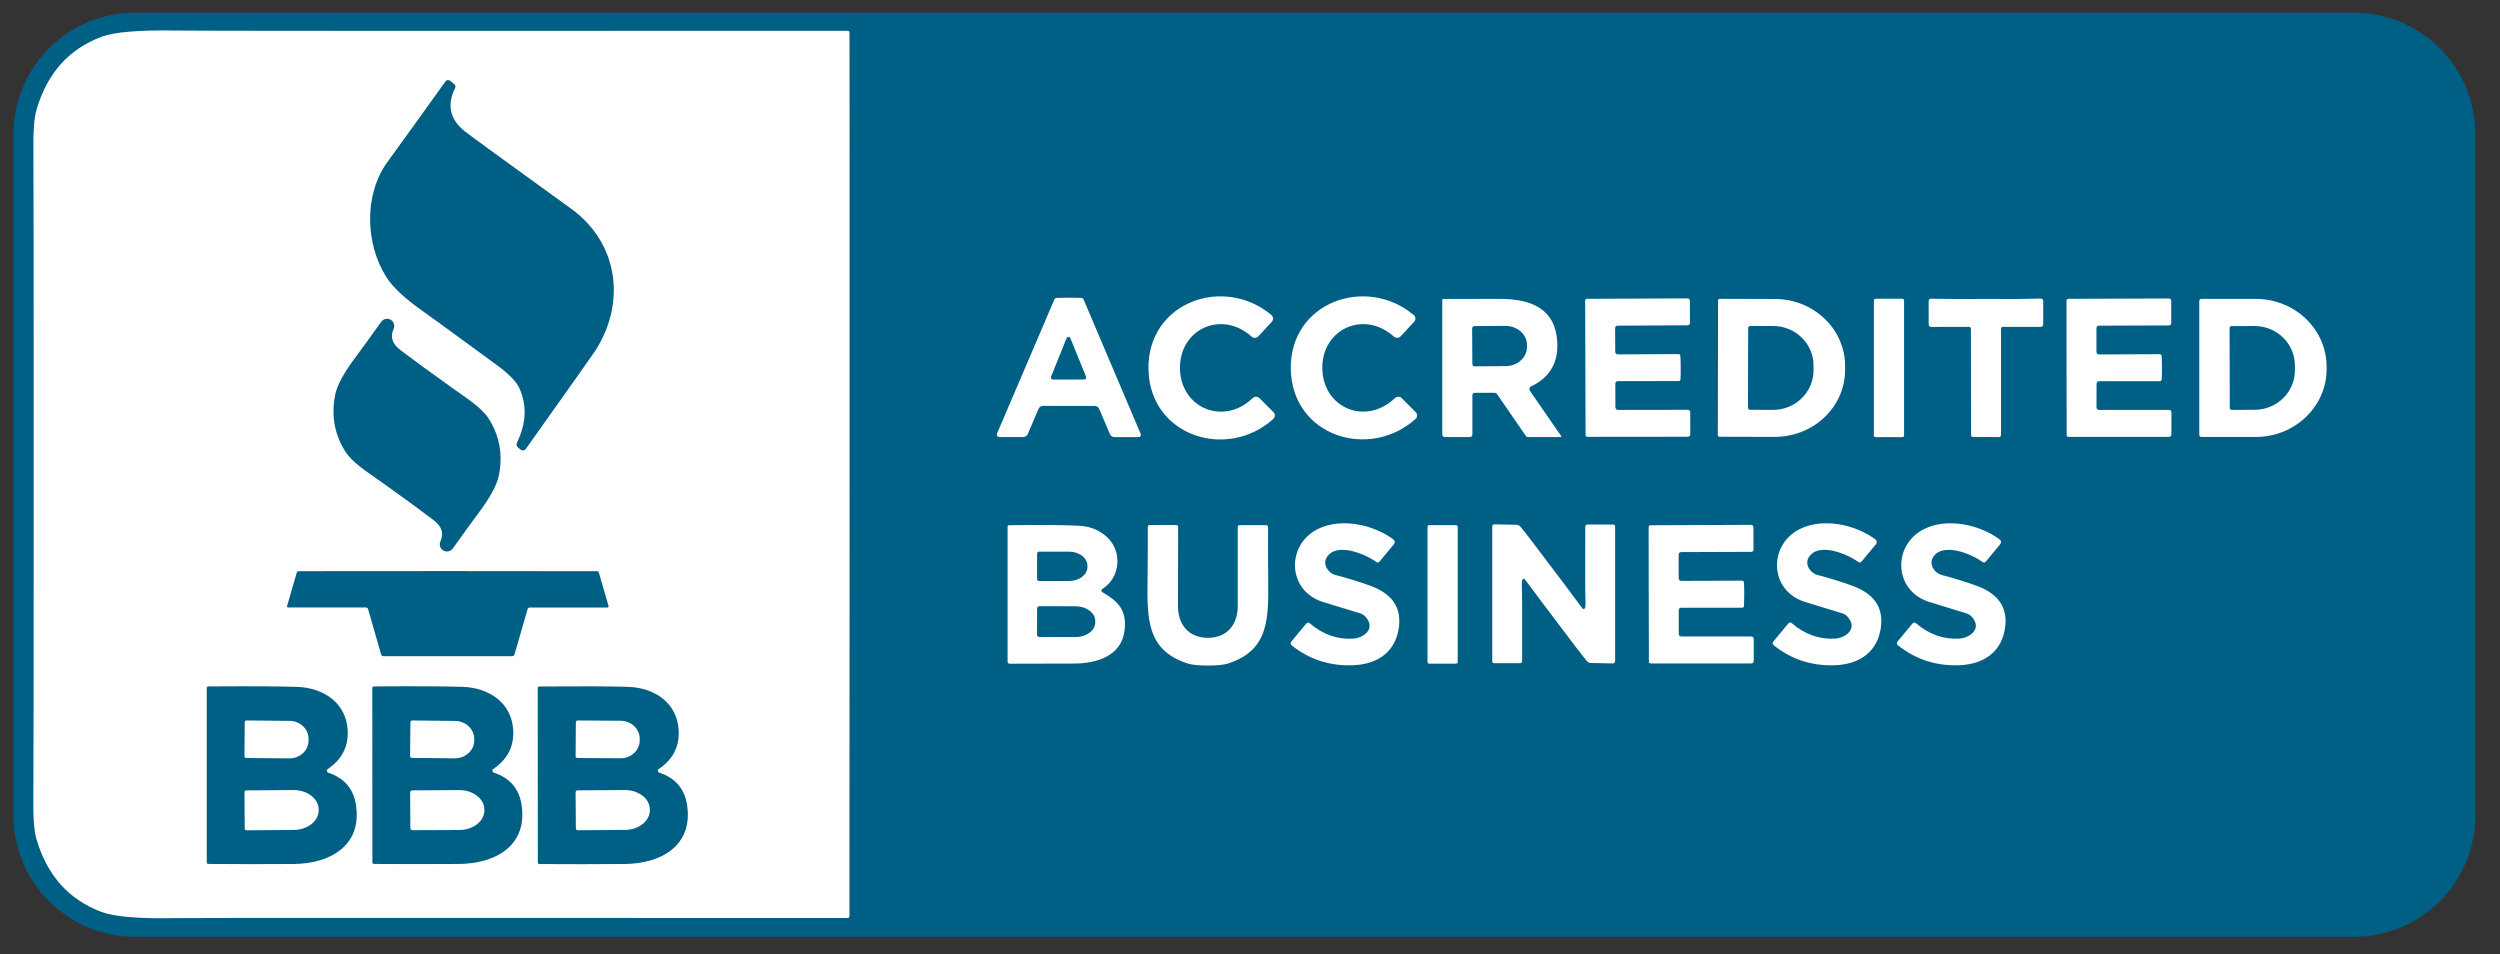
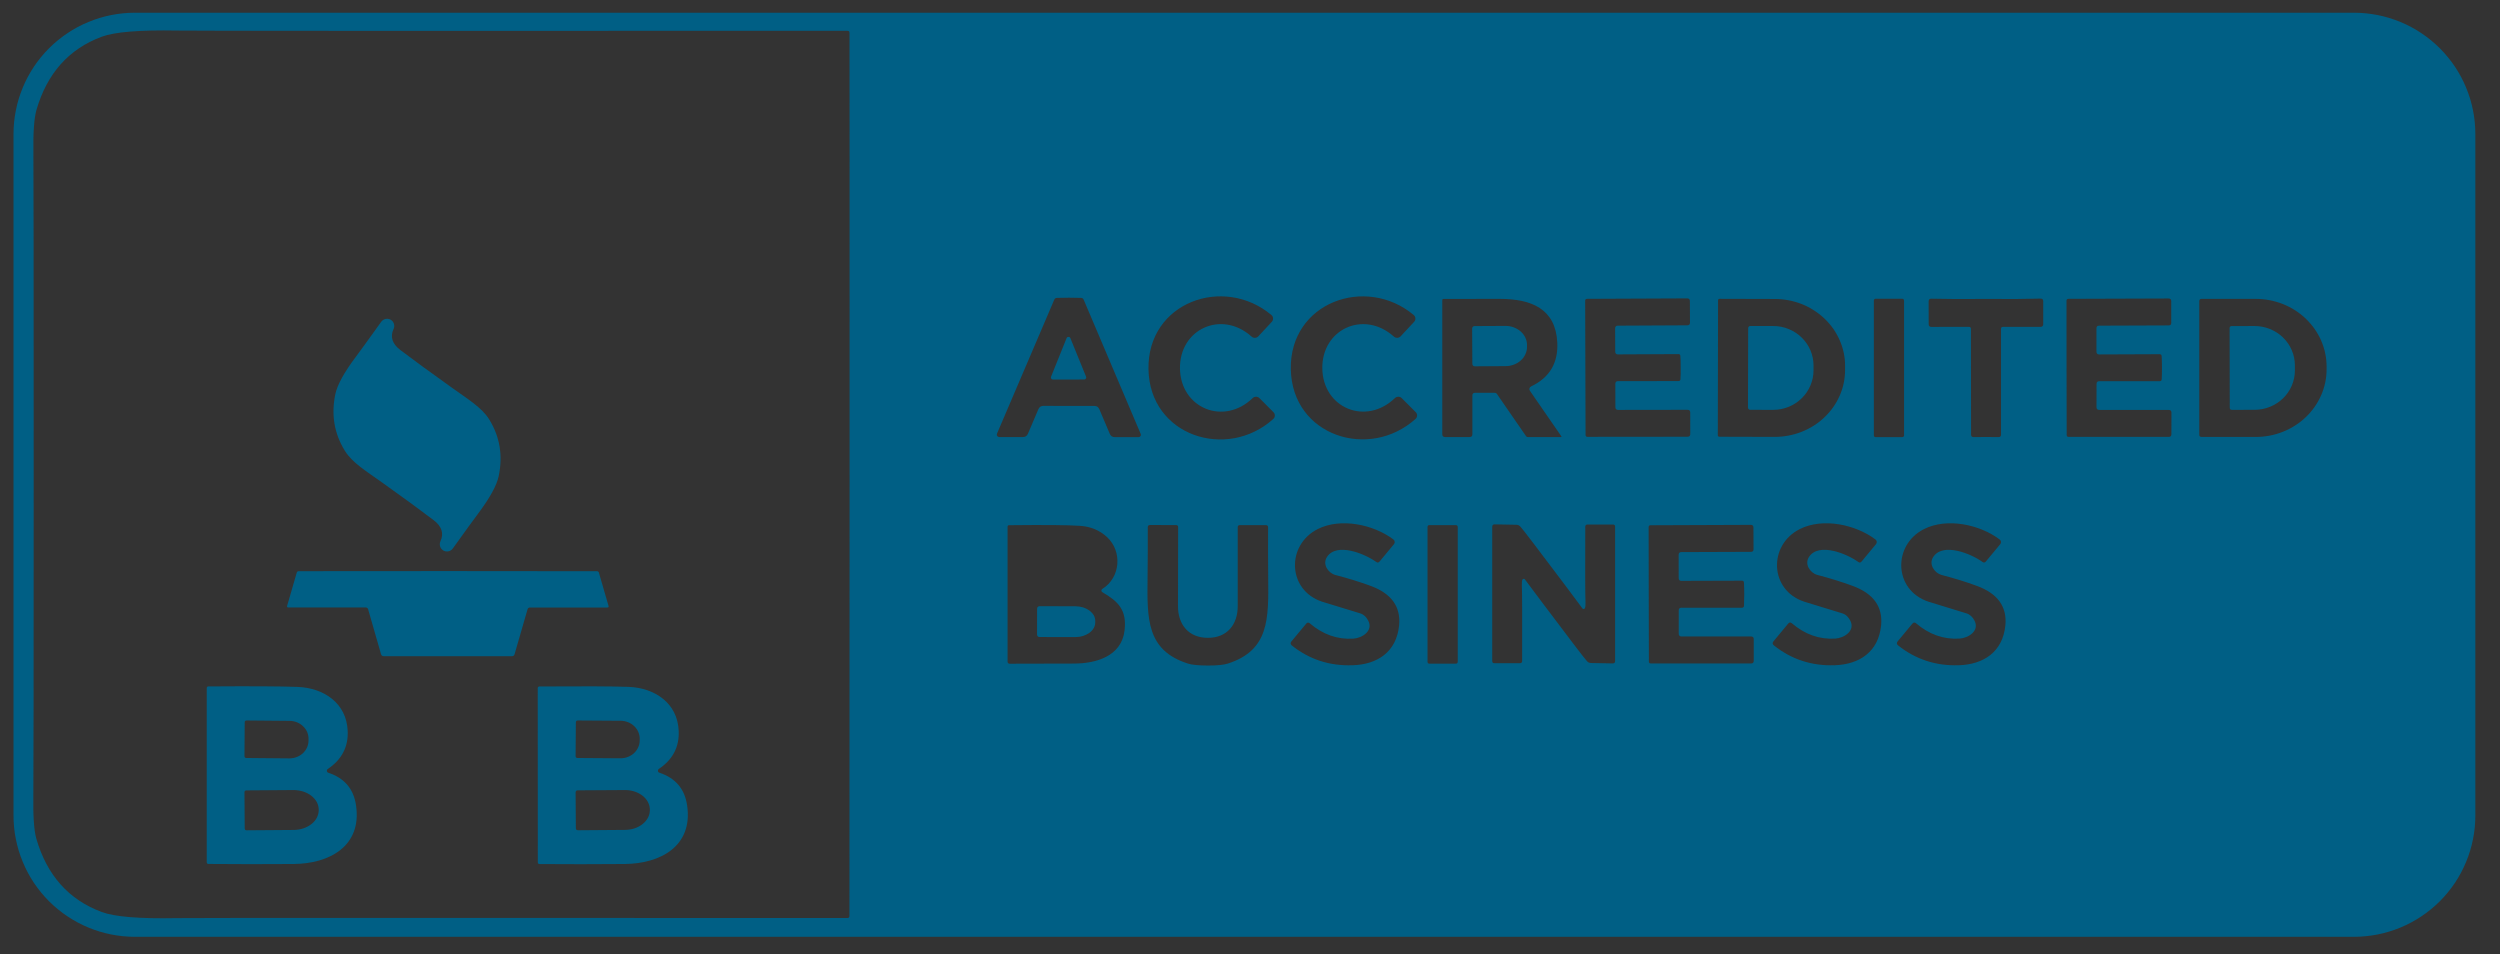
<svg xmlns="http://www.w3.org/2000/svg" width="262" zoomAndPan="magnify" viewBox="0 0 196.5 75" height="100" preserveAspectRatio="xMidYMid meet">
  <rect x="0" y="0" width="196.5" height="75" fill="#333333" stroke="none" />
  <defs>
    <clipPath id="f3aac9a7d0">
      <path d="M 1.945 1.59 L 194 1.59 L 194 72.961 L 1.945 72.961 Z M 1.945 1.59 " />
    </clipPath>
    <clipPath id="e41c13c0bc">
      <path d="M 10.176 1.59 L 185.527 1.59 C 190.074 1.59 193.758 5.277 193.758 9.82 L 193.758 64.73 C 193.758 69.277 190.074 72.961 185.527 72.961 L 10.176 72.961 C 5.629 72.961 1.945 69.277 1.945 64.73 L 1.945 9.82 C 1.945 5.277 5.629 1.59 10.176 1.59 Z M 10.176 1.59 " />
    </clipPath>
    <clipPath id="ac09f17b5f">
-       <path d="M 0.945 0.59 L 192.906 0.59 L 192.906 71.961 L 0.945 71.961 Z M 0.945 0.59 " />
-     </clipPath>
+       </clipPath>
    <clipPath id="44c1b7eb22">
      <path d="M 9.176 0.59 L 184.527 0.59 C 189.074 0.59 192.758 4.277 192.758 8.82 L 192.758 63.73 C 192.758 68.277 189.074 71.961 184.527 71.961 L 9.176 71.961 C 4.629 71.961 0.945 68.277 0.945 63.73 L 0.945 8.82 C 0.945 4.277 4.629 0.59 9.176 0.59 Z M 9.176 0.59 " />
    </clipPath>
    <clipPath id="8bd81f3ce3">
      <rect x="0" width="193" y="0" height="72" />
    </clipPath>
  </defs>
  <g id="42c93b13a2">
    <g clip-rule="nonzero" clip-path="url(#f3aac9a7d0)">
      <g clip-rule="nonzero" clip-path="url(#e41c13c0bc)">
        <g transform="matrix(1,0,0,1,1,1)">
          <g clip-path="url(#8bd81f3ce3)">
            <g clip-rule="nonzero" clip-path="url(#ac09f17b5f)">
              <g clip-rule="nonzero" clip-path="url(#44c1b7eb22)">
-                 <path style=" stroke:none;fill-rule:nonzero;fill:#ffffff;fill-opacity:1;" d="M 0.945 0.59 L 192.746 0.59 L 192.746 71.961 L 0.945 71.961 Z M 0.945 0.59 " />
-               </g>
+                 </g>
            </g>
          </g>
        </g>
      </g>
    </g>
    <path style=" stroke:none;fill-rule:nonzero;fill:#005f85;fill-opacity:1;" d="M 194.562 64.094 C 194.562 64.719 194.504 65.34 194.379 65.953 C 194.258 66.57 194.078 67.164 193.836 67.742 C 193.598 68.324 193.305 68.871 192.957 69.395 C 192.605 69.914 192.211 70.395 191.77 70.84 C 191.324 71.281 190.844 71.676 190.324 72.023 C 189.801 72.371 189.25 72.668 188.672 72.906 C 188.094 73.145 187.496 73.328 186.883 73.449 C 186.27 73.57 185.648 73.633 185.023 73.633 L 10.602 73.633 C 9.977 73.633 9.355 73.57 8.742 73.449 C 8.125 73.328 7.531 73.145 6.953 72.906 C 6.371 72.668 5.824 72.371 5.301 72.023 C 4.781 71.676 4.297 71.281 3.855 70.84 C 3.414 70.395 3.016 69.914 2.668 69.395 C 2.32 68.871 2.027 68.324 1.789 67.742 C 1.547 67.164 1.367 66.57 1.246 65.953 C 1.121 65.34 1.062 64.719 1.062 64.094 L 1.062 10.539 C 1.062 9.914 1.121 9.293 1.246 8.68 C 1.367 8.062 1.547 7.469 1.789 6.887 C 2.027 6.309 2.32 5.762 2.668 5.238 C 3.016 4.719 3.414 4.238 3.855 3.793 C 4.297 3.352 4.781 2.957 5.301 2.609 C 5.824 2.258 6.371 1.965 6.953 1.727 C 7.531 1.488 8.125 1.305 8.742 1.184 C 9.355 1.062 9.977 1 10.602 1 L 185.023 1 C 185.648 1 186.27 1.062 186.883 1.184 C 187.496 1.305 188.094 1.488 188.672 1.727 C 189.25 1.965 189.801 2.258 190.324 2.609 C 190.844 2.957 191.324 3.352 191.77 3.793 C 192.211 4.238 192.605 4.719 192.957 5.238 C 193.305 5.762 193.598 6.309 193.836 6.887 C 194.078 7.469 194.258 8.062 194.379 8.68 C 194.504 9.293 194.562 9.914 194.562 10.539 Z M 2.648 37.281 C 2.648 53.129 2.637 61.523 2.621 62.465 C 2.594 64.129 2.672 65.281 2.855 65.922 C 3.691 68.797 5.398 70.715 7.988 71.68 C 9.004 72.062 10.977 72.223 13.906 72.164 C 14.949 72.145 32.516 72.141 66.605 72.156 C 66.711 72.156 66.762 72.105 66.766 72 C 66.77 69.414 66.773 57.844 66.777 37.289 C 66.781 16.738 66.777 5.168 66.77 2.582 C 66.77 2.473 66.719 2.422 66.613 2.422 C 32.523 2.434 14.957 2.426 13.914 2.402 C 10.984 2.348 9.012 2.508 7.992 2.887 C 5.406 3.852 3.695 5.773 2.863 8.648 C 2.68 9.289 2.598 10.441 2.625 12.105 C 2.641 13.047 2.648 21.438 2.648 37.281 Z M 90.27 29.02 C 90.363 34.277 96.438 36.207 100.078 32.934 C 100.156 32.863 100.199 32.773 100.203 32.668 C 100.203 32.559 100.168 32.469 100.09 32.395 L 98.996 31.297 C 98.922 31.223 98.832 31.184 98.727 31.184 C 98.621 31.184 98.531 31.219 98.457 31.293 C 96.18 33.484 92.801 32.082 92.746 28.977 C 92.691 25.863 96.016 24.344 98.371 26.453 C 98.449 26.523 98.539 26.559 98.645 26.555 C 98.75 26.547 98.84 26.508 98.91 26.43 L 99.965 25.293 C 100.035 25.215 100.07 25.125 100.062 25.016 C 100.055 24.91 100.012 24.824 99.93 24.758 C 96.176 21.613 90.176 23.758 90.27 29.02 Z M 101.457 29.012 C 101.551 34.27 107.617 36.199 111.258 32.93 C 111.336 32.859 111.379 32.77 111.383 32.664 C 111.383 32.555 111.348 32.465 111.27 32.391 L 110.176 31.293 C 110.102 31.219 110.016 31.184 109.91 31.184 C 109.805 31.184 109.715 31.219 109.641 31.289 C 107.363 33.48 103.988 32.082 103.934 28.973 C 103.883 25.859 107.207 24.348 109.555 26.453 C 109.633 26.523 109.727 26.555 109.832 26.551 C 109.934 26.547 110.023 26.508 110.094 26.43 L 111.148 25.297 C 111.219 25.219 111.254 25.129 111.25 25.023 C 111.242 24.914 111.199 24.828 111.117 24.758 C 107.363 21.617 101.367 23.758 101.457 29.012 Z M 84.012 31.906 C 85.184 31.906 85.852 31.906 86.02 31.906 C 86.203 31.906 86.332 31.992 86.406 32.16 L 87.227 34.094 C 87.301 34.273 87.438 34.363 87.633 34.359 L 89.484 34.359 C 89.551 34.359 89.605 34.332 89.641 34.277 C 89.68 34.219 89.684 34.16 89.656 34.098 L 85.18 23.562 C 85.145 23.469 85.074 23.418 84.969 23.414 C 84.715 23.406 84.398 23.398 84.02 23.398 C 83.645 23.398 83.328 23.406 83.07 23.414 C 82.973 23.418 82.902 23.465 82.863 23.559 L 78.363 34.086 C 78.34 34.148 78.344 34.207 78.379 34.266 C 78.418 34.32 78.469 34.348 78.535 34.352 L 80.387 34.355 C 80.586 34.355 80.723 34.266 80.797 34.086 L 81.621 32.156 C 81.695 31.988 81.82 31.902 82.004 31.902 C 82.172 31.902 82.844 31.906 84.012 31.906 Z M 124.609 28.914 C 124.617 32.309 124.625 34.066 124.625 34.18 C 124.625 34.285 124.68 34.336 124.785 34.336 L 132.648 34.328 C 132.785 34.328 132.855 34.258 132.855 34.117 L 132.852 32.414 C 132.852 32.277 132.781 32.211 132.648 32.211 L 127.188 32.219 C 127.043 32.219 126.969 32.145 126.969 32 L 126.965 30.176 C 126.965 30.031 127.035 29.957 127.18 29.957 L 131.922 29.953 C 132.027 29.953 132.082 29.902 132.086 29.801 C 132.102 29.547 132.105 29.246 132.102 28.891 C 132.102 28.539 132.094 28.234 132.078 27.984 C 132.074 27.883 132.02 27.832 131.918 27.832 L 127.172 27.855 C 127.031 27.855 126.957 27.781 126.957 27.637 L 126.949 25.812 C 126.949 25.668 127.02 25.598 127.164 25.598 L 132.629 25.57 C 132.766 25.566 132.832 25.5 132.832 25.367 L 132.824 23.664 C 132.824 23.523 132.754 23.453 132.617 23.453 L 124.75 23.488 C 124.645 23.488 124.59 23.543 124.594 23.645 C 124.594 23.762 124.598 25.52 124.609 28.914 Z M 149.66 23.641 C 149.66 23.535 149.605 23.48 149.504 23.48 L 147.441 23.48 C 147.336 23.48 147.285 23.535 147.285 23.641 L 147.285 34.203 C 147.285 34.309 147.336 34.359 147.441 34.359 L 149.504 34.359 C 149.605 34.359 149.66 34.309 149.66 34.203 Z M 156.105 34.348 C 156.441 34.348 156.77 34.352 157.09 34.355 C 157.215 34.355 157.281 34.293 157.281 34.164 L 157.281 25.848 C 157.281 25.742 157.332 25.691 157.438 25.691 L 160.379 25.691 C 160.527 25.691 160.598 25.617 160.598 25.469 L 160.598 23.68 C 160.598 23.535 160.527 23.465 160.383 23.469 C 159.223 23.504 157.793 23.512 156.094 23.496 C 154.398 23.512 152.969 23.508 151.809 23.477 C 151.664 23.473 151.59 23.539 151.59 23.688 L 151.594 25.477 C 151.594 25.625 151.668 25.695 151.816 25.695 L 154.758 25.691 C 154.863 25.695 154.914 25.746 154.914 25.852 L 154.926 34.168 C 154.93 34.293 154.992 34.355 155.117 34.355 C 155.438 34.352 155.766 34.348 156.105 34.348 Z M 162.43 28.91 C 162.438 32.309 162.441 34.066 162.441 34.184 C 162.441 34.285 162.492 34.34 162.598 34.34 L 170.465 34.34 C 170.602 34.34 170.672 34.27 170.672 34.133 L 170.676 32.426 C 170.676 32.293 170.605 32.223 170.473 32.223 L 165.004 32.219 C 164.859 32.219 164.785 32.148 164.785 32.004 L 164.789 30.18 C 164.789 30.035 164.859 29.961 165.004 29.961 L 169.746 29.961 C 169.852 29.961 169.906 29.91 169.91 29.809 C 169.926 29.559 169.93 29.254 169.93 28.902 C 169.93 28.547 169.922 28.246 169.906 27.996 C 169.902 27.891 169.848 27.84 169.746 27.84 L 165 27.859 C 164.855 27.859 164.781 27.789 164.781 27.641 L 164.781 25.816 C 164.777 25.672 164.848 25.598 164.992 25.598 L 170.461 25.578 C 170.594 25.578 170.66 25.512 170.66 25.375 L 170.66 23.668 C 170.656 23.527 170.586 23.461 170.449 23.461 L 162.582 23.488 C 162.477 23.488 162.426 23.539 162.426 23.641 C 162.426 23.758 162.426 25.516 162.43 28.91 Z M 122.727 34.301 L 120.25 30.715 C 120.211 30.656 120.199 30.594 120.215 30.523 C 120.234 30.457 120.277 30.406 120.34 30.375 C 121.797 29.684 122.484 28.531 122.402 26.91 C 122.27 24.277 120.379 23.492 117.879 23.492 C 115.211 23.488 113.742 23.492 113.465 23.496 C 113.395 23.496 113.363 23.531 113.363 23.598 L 113.363 34.133 C 113.363 34.277 113.438 34.352 113.586 34.352 L 115.508 34.352 C 115.656 34.352 115.73 34.277 115.73 34.129 L 115.73 31.078 C 115.73 30.945 115.801 30.875 115.934 30.875 L 117.477 30.875 C 117.559 30.875 117.621 30.91 117.664 30.973 L 119.949 34.285 C 119.98 34.328 120.023 34.352 120.078 34.352 L 122.699 34.352 C 122.734 34.348 122.742 34.332 122.727 34.301 Z M 135.039 23.617 L 135.02 34.199 C 135.02 34.285 135.062 34.328 135.148 34.328 L 139.492 34.34 C 139.855 34.34 140.215 34.305 140.57 34.238 C 140.926 34.172 141.273 34.074 141.605 33.941 C 141.941 33.809 142.262 33.648 142.562 33.457 C 142.863 33.266 143.145 33.047 143.402 32.801 C 143.656 32.559 143.887 32.293 144.09 32.004 C 144.293 31.719 144.461 31.414 144.602 31.094 C 144.742 30.773 144.848 30.445 144.918 30.105 C 144.988 29.766 145.023 29.426 145.023 29.078 L 145.023 28.777 C 145.027 28.434 144.992 28.09 144.922 27.75 C 144.852 27.41 144.746 27.082 144.609 26.762 C 144.469 26.441 144.301 26.137 144.102 25.848 C 143.898 25.562 143.672 25.293 143.414 25.051 C 143.16 24.805 142.879 24.586 142.578 24.395 C 142.277 24.199 141.961 24.035 141.625 23.902 C 141.289 23.77 140.945 23.672 140.59 23.602 C 140.234 23.535 139.875 23.5 139.512 23.5 L 135.168 23.488 C 135.082 23.488 135.039 23.531 135.039 23.617 Z M 172.863 23.672 L 172.863 34.164 C 172.863 34.285 172.926 34.344 173.043 34.344 L 177.305 34.344 C 177.672 34.344 178.031 34.309 178.391 34.242 C 178.75 34.172 179.098 34.074 179.434 33.938 C 179.773 33.805 180.094 33.641 180.398 33.445 C 180.703 33.25 180.984 33.031 181.242 32.781 C 181.5 32.535 181.73 32.266 181.934 31.973 C 182.137 31.684 182.309 31.375 182.449 31.051 C 182.59 30.727 182.695 30.395 182.766 30.051 C 182.836 29.707 182.871 29.359 182.871 29.008 L 182.871 28.828 C 182.871 28.477 182.836 28.133 182.766 27.789 C 182.695 27.445 182.59 27.109 182.449 26.785 C 182.309 26.461 182.137 26.156 181.934 25.863 C 181.73 25.574 181.5 25.305 181.242 25.055 C 180.984 24.809 180.703 24.586 180.398 24.391 C 180.094 24.195 179.773 24.031 179.434 23.898 C 179.098 23.766 178.75 23.664 178.391 23.594 C 178.031 23.527 177.672 23.492 177.305 23.492 L 173.043 23.492 C 172.926 23.492 172.863 23.551 172.863 23.672 Z M 101.508 50.414 C 101.41 50.531 101.422 50.637 101.543 50.738 C 102.918 51.836 104.512 52.352 106.32 52.289 C 108.277 52.227 109.762 51.234 109.969 49.164 C 110.113 47.691 109.371 46.656 107.746 46.055 C 106.895 45.742 105.961 45.453 104.953 45.191 C 104.41 45.047 103.926 44.367 104.293 43.789 C 105.059 42.59 107.316 43.547 108.168 44.168 C 108.266 44.242 108.355 44.23 108.434 44.137 L 109.566 42.77 C 109.613 42.711 109.633 42.648 109.621 42.574 C 109.613 42.504 109.582 42.445 109.523 42.402 C 107.965 41.227 105.379 40.668 103.562 41.59 C 101.094 42.844 101.18 46.379 103.914 47.293 C 104.062 47.34 105.055 47.645 106.902 48.207 C 107.176 48.289 107.391 48.484 107.547 48.789 C 107.957 49.59 107.059 50.16 106.355 50.199 C 105.105 50.27 103.973 49.867 102.953 48.996 C 102.848 48.906 102.75 48.918 102.664 49.023 Z M 139.398 50.406 C 139.297 50.523 139.309 50.633 139.43 50.73 C 140.805 51.828 142.395 52.348 144.203 52.289 C 146.16 52.223 147.645 51.23 147.855 49.164 C 148 47.691 147.258 46.656 145.629 46.055 C 144.781 45.742 143.852 45.453 142.84 45.188 C 142.297 45.043 141.812 44.363 142.18 43.785 C 142.945 42.59 145.207 43.547 146.055 44.168 C 146.156 44.242 146.242 44.23 146.32 44.137 L 147.453 42.77 C 147.5 42.711 147.52 42.648 147.512 42.574 C 147.504 42.504 147.469 42.445 147.41 42.402 C 145.852 41.227 143.27 40.668 141.453 41.59 C 138.984 42.84 139.066 46.375 141.801 47.289 C 141.949 47.336 142.941 47.641 144.785 48.203 C 145.062 48.285 145.277 48.48 145.434 48.785 C 145.844 49.586 144.941 50.156 144.242 50.195 C 142.992 50.266 141.859 49.863 140.84 48.988 C 140.734 48.902 140.637 48.91 140.551 49.016 Z M 149.16 50.406 C 149.062 50.523 149.07 50.633 149.191 50.73 C 150.57 51.828 152.16 52.348 153.965 52.289 C 155.926 52.223 157.41 51.234 157.621 49.164 C 157.766 47.691 157.023 46.656 155.395 46.055 C 154.547 45.742 153.613 45.453 152.605 45.191 C 152.062 45.043 151.578 44.363 151.945 43.789 C 152.711 42.59 154.973 43.547 155.82 44.168 C 155.922 44.242 156.008 44.23 156.086 44.137 L 157.219 42.773 C 157.266 42.715 157.285 42.652 157.277 42.578 C 157.27 42.508 157.234 42.449 157.176 42.406 C 155.617 41.227 153.035 40.668 151.219 41.59 C 148.75 42.84 148.832 46.375 151.566 47.289 C 151.715 47.336 152.707 47.645 154.551 48.207 C 154.828 48.289 155.043 48.484 155.199 48.789 C 155.609 49.59 154.707 50.156 154.008 50.195 C 152.758 50.266 151.621 49.863 150.605 48.992 C 150.496 48.902 150.398 48.914 150.312 49.02 Z M 86.645 46.289 C 88.082 45.395 88.227 43.328 87.004 42.207 C 86.43 41.68 85.734 41.391 84.922 41.332 C 84 41.266 82.129 41.25 79.32 41.281 C 79.238 41.281 79.195 41.324 79.195 41.406 L 79.195 51.992 C 79.195 52.109 79.254 52.168 79.367 52.168 C 81.004 52.164 82.68 52.16 84.395 52.156 C 86.152 52.156 88.152 51.586 88.391 49.551 C 88.582 47.93 87.875 47.262 86.648 46.547 C 86.598 46.52 86.574 46.477 86.57 46.418 C 86.57 46.359 86.594 46.316 86.645 46.289 Z M 94.934 52.312 C 95.668 52.312 96.195 52.258 96.512 52.156 C 99.754 51.109 99.715 48.66 99.68 45.391 C 99.668 44.043 99.664 42.73 99.672 41.449 C 99.672 41.332 99.613 41.273 99.492 41.273 L 97.457 41.273 C 97.34 41.273 97.285 41.328 97.285 41.438 C 97.281 44.949 97.281 47.008 97.285 47.613 C 97.297 49.09 96.449 50.137 94.938 50.133 C 93.422 50.133 92.578 49.086 92.59 47.613 C 92.594 47.004 92.598 44.945 92.602 41.434 C 92.602 41.324 92.543 41.27 92.43 41.27 L 90.391 41.266 C 90.273 41.266 90.215 41.324 90.215 41.441 C 90.219 42.723 90.215 44.035 90.199 45.383 C 90.16 48.652 90.113 51.105 93.355 52.152 C 93.672 52.258 94.199 52.309 94.934 52.312 Z M 114.578 41.43 C 114.578 41.324 114.523 41.273 114.422 41.273 L 112.359 41.273 C 112.254 41.273 112.203 41.324 112.203 41.43 L 112.203 52.008 C 112.203 52.113 112.254 52.164 112.359 52.164 L 114.422 52.164 C 114.523 52.164 114.578 52.113 114.578 52.008 Z M 121.238 47.387 C 123.387 50.242 124.543 51.762 124.715 51.941 C 124.801 52.055 124.918 52.113 125.062 52.113 L 126.754 52.145 C 126.883 52.145 126.949 52.082 126.949 51.953 L 126.949 41.402 C 126.949 41.285 126.891 41.227 126.773 41.227 L 124.781 41.227 C 124.664 41.227 124.602 41.289 124.602 41.406 C 124.59 44.785 124.594 46.777 124.621 47.371 C 124.629 47.59 124.609 47.738 124.566 47.812 C 124.543 47.848 124.512 47.867 124.473 47.867 C 124.43 47.867 124.398 47.852 124.375 47.816 C 124.34 47.758 123.879 47.141 123 45.973 C 120.852 43.117 119.695 41.598 119.523 41.418 C 119.438 41.305 119.32 41.246 119.176 41.246 L 117.484 41.215 C 117.355 41.211 117.289 41.277 117.289 41.406 L 117.289 51.957 C 117.289 52.074 117.348 52.129 117.465 52.129 L 119.457 52.129 C 119.578 52.129 119.637 52.07 119.641 51.953 C 119.648 48.57 119.645 46.582 119.617 45.988 C 119.609 45.766 119.629 45.621 119.672 45.547 C 119.695 45.512 119.727 45.496 119.766 45.496 C 119.805 45.496 119.836 45.512 119.859 45.543 C 119.898 45.602 120.359 46.215 121.238 47.387 Z M 129.59 46.719 C 129.598 50.117 129.602 51.875 129.602 51.992 C 129.602 52.098 129.652 52.148 129.758 52.148 L 137.637 52.148 C 137.773 52.148 137.844 52.078 137.844 51.938 L 137.844 50.23 C 137.844 50.094 137.773 50.027 137.637 50.027 L 132.168 50.027 C 132.023 50.027 131.949 49.953 131.949 49.809 L 131.949 47.98 C 131.949 47.836 132.02 47.766 132.164 47.766 L 136.914 47.766 C 137.02 47.766 137.074 47.715 137.078 47.613 C 137.09 47.359 137.098 47.059 137.098 46.703 C 137.098 46.348 137.09 46.047 137.074 45.793 C 137.07 45.691 137.016 45.641 136.91 45.641 L 132.16 45.656 C 132.02 45.656 131.949 45.586 131.945 45.445 L 131.941 43.617 C 131.938 43.473 132.008 43.398 132.152 43.395 L 137.625 43.375 C 137.762 43.375 137.828 43.309 137.828 43.172 L 137.82 41.465 C 137.82 41.324 137.754 41.254 137.613 41.254 L 129.738 41.285 C 129.633 41.285 129.582 41.336 129.582 41.438 C 129.582 41.555 129.586 43.316 129.59 46.719 Z M 129.59 46.719 " />
-     <path style=" stroke:none;fill-rule:nonzero;fill:#005f85;fill-opacity:1;" d="M 35.391 6.355 L 35.699 6.609 C 35.805 6.699 35.828 6.805 35.766 6.934 C 35.105 8.27 35.371 9.406 36.559 10.344 C 36.957 10.656 39.73 12.676 44.887 16.402 C 48.617 19.102 49.234 23.801 46.766 27.605 C 46.605 27.852 44.797 30.406 41.34 35.273 C 41.289 35.344 41.223 35.387 41.137 35.398 C 41.051 35.41 40.977 35.387 40.91 35.332 L 40.73 35.184 C 40.594 35.07 40.562 34.93 40.641 34.773 C 41.379 33.25 41.43 31.812 40.797 30.461 C 40.562 29.965 39.961 29.359 38.992 28.652 C 35.695 26.238 33.762 24.828 33.195 24.43 C 31.809 23.453 30.867 22.57 30.367 21.781 C 28.719 19.176 28.578 15.309 30.461 12.719 C 31.961 10.652 33.48 8.547 35.012 6.402 C 35.055 6.34 35.117 6.305 35.191 6.297 C 35.266 6.289 35.332 6.309 35.391 6.355 Z M 35.391 6.355 " />
    <path style=" stroke:none;fill-rule:nonzero;fill:#005f85;fill-opacity:1;" d="M 30.086 37.961 C 28.82 37.055 27.684 36.375 27.105 35.43 C 26.266 34.07 26.02 32.582 26.359 30.969 C 26.516 30.246 27.051 29.266 27.977 28.035 C 28.336 27.555 29 26.637 29.969 25.285 C 30.055 25.172 30.168 25.098 30.312 25.07 C 30.453 25.039 30.586 25.062 30.711 25.133 C 30.836 25.207 30.918 25.312 30.961 25.449 C 31.004 25.586 30.996 25.723 30.938 25.852 C 30.648 26.473 30.828 27.031 31.477 27.52 C 32.395 28.219 33.727 29.191 35.473 30.441 C 36.738 31.352 37.871 32.027 38.453 32.969 C 39.293 34.332 39.539 35.82 39.195 37.434 C 39.043 38.156 38.504 39.137 37.582 40.367 C 37.219 40.848 36.555 41.766 35.586 43.117 C 35.5 43.23 35.387 43.305 35.246 43.332 C 35.105 43.363 34.973 43.34 34.848 43.27 C 34.723 43.195 34.637 43.09 34.594 42.953 C 34.551 42.816 34.559 42.68 34.617 42.551 C 34.906 41.93 34.727 41.371 34.082 40.883 C 33.164 40.18 31.832 39.207 30.086 37.961 Z M 30.086 37.961 " />
    <path style=" stroke:none;fill-rule:nonzero;fill:#005f85;fill-opacity:1;" d="M 115.711 25.84 C 115.711 25.699 115.781 25.629 115.922 25.629 L 118.328 25.617 C 118.551 25.617 118.766 25.652 118.973 25.727 C 119.18 25.805 119.363 25.91 119.523 26.051 C 119.684 26.191 119.805 26.352 119.891 26.535 C 119.977 26.719 120.023 26.91 120.023 27.109 L 120.023 27.27 C 120.023 27.469 119.98 27.66 119.895 27.844 C 119.812 28.031 119.691 28.191 119.531 28.332 C 119.375 28.477 119.191 28.586 118.984 28.66 C 118.781 28.738 118.566 28.777 118.34 28.777 L 115.934 28.793 C 115.797 28.793 115.727 28.723 115.727 28.582 Z M 115.711 25.84 " />
    <path style=" stroke:none;fill-rule:nonzero;fill:#005f85;fill-opacity:1;" d="M 137.406 25.812 C 137.406 25.684 137.469 25.621 137.598 25.621 L 139.379 25.625 C 139.801 25.625 140.203 25.703 140.59 25.863 C 140.98 26.02 141.32 26.246 141.617 26.539 C 141.914 26.828 142.145 27.164 142.305 27.547 C 142.465 27.926 142.543 28.324 142.543 28.734 L 142.543 29.109 C 142.543 29.52 142.461 29.918 142.301 30.297 C 142.137 30.68 141.91 31.016 141.609 31.309 C 141.312 31.598 140.969 31.82 140.582 31.98 C 140.191 32.137 139.789 32.215 139.367 32.215 L 137.586 32.211 C 137.457 32.211 137.391 32.145 137.391 32.016 Z M 137.406 25.812 " />
    <path style=" stroke:none;fill-rule:nonzero;fill:#005f85;fill-opacity:1;" d="M 175.246 25.801 C 175.246 25.688 175.301 25.629 175.418 25.629 L 177.199 25.625 C 177.621 25.625 178.027 25.703 178.414 25.859 C 178.805 26.016 179.148 26.238 179.445 26.527 C 179.742 26.816 179.973 27.152 180.133 27.527 C 180.297 27.906 180.375 28.301 180.379 28.711 L 180.379 29.117 C 180.379 29.527 180.297 29.922 180.137 30.301 C 179.977 30.68 179.75 31.012 179.453 31.301 C 179.156 31.594 178.812 31.816 178.426 31.973 C 178.039 32.129 177.633 32.211 177.215 32.211 L 175.43 32.215 C 175.316 32.215 175.258 32.156 175.258 32.043 Z M 175.246 25.801 " />
    <path style=" stroke:none;fill-rule:nonzero;fill:#005f85;fill-opacity:1;" d="M 82.613 29.609 L 83.832 26.582 C 83.859 26.516 83.91 26.48 83.984 26.48 C 84.055 26.48 84.105 26.516 84.133 26.582 L 85.363 29.602 C 85.387 29.656 85.383 29.707 85.348 29.758 C 85.316 29.805 85.27 29.828 85.211 29.828 L 82.766 29.832 C 82.707 29.832 82.66 29.809 82.629 29.762 C 82.598 29.715 82.59 29.664 82.613 29.609 Z M 82.613 29.609 " />
-     <path style=" stroke:none;fill-rule:nonzero;fill:#005f85;fill-opacity:1;" d="M 81.516 43.531 C 81.516 43.418 81.57 43.359 81.684 43.359 L 84.023 43.359 C 84.215 43.359 84.398 43.387 84.578 43.441 C 84.754 43.5 84.91 43.578 85.047 43.684 C 85.184 43.785 85.289 43.902 85.359 44.039 C 85.434 44.172 85.473 44.312 85.473 44.461 L 85.473 44.566 C 85.473 44.711 85.434 44.852 85.359 44.988 C 85.289 45.121 85.184 45.242 85.047 45.344 C 84.91 45.449 84.754 45.527 84.578 45.582 C 84.398 45.641 84.215 45.668 84.023 45.668 L 81.684 45.668 C 81.57 45.668 81.516 45.609 81.516 45.496 Z M 81.516 43.531 " />
    <path style=" stroke:none;fill-rule:nonzero;fill:#005f85;fill-opacity:1;" d="M 35.199 44.887 C 39.117 44.895 43.02 44.898 46.914 44.898 C 47 44.895 47.055 44.938 47.074 45.016 L 47.828 47.617 C 47.855 47.707 47.82 47.75 47.73 47.75 L 41.656 47.75 C 41.559 47.75 41.492 47.797 41.465 47.891 L 40.445 51.422 C 40.418 51.52 40.352 51.57 40.246 51.578 C 40.234 51.578 38.551 51.578 35.199 51.578 C 31.844 51.578 30.16 51.578 30.152 51.578 C 30.047 51.57 29.98 51.52 29.949 51.418 L 28.934 47.887 C 28.902 47.793 28.84 47.746 28.742 47.746 L 22.668 47.746 C 22.574 47.746 22.543 47.703 22.57 47.613 L 23.324 45.012 C 23.348 44.934 23.398 44.895 23.48 44.895 C 27.379 44.895 31.285 44.895 35.199 44.887 Z M 35.199 44.887 " />
    <path style=" stroke:none;fill-rule:nonzero;fill:#005f85;fill-opacity:1;" d="M 81.516 47.859 C 81.516 47.719 81.586 47.648 81.727 47.648 L 84.523 47.652 C 84.73 47.652 84.93 47.684 85.121 47.738 C 85.312 47.797 85.48 47.883 85.629 47.988 C 85.773 48.098 85.887 48.223 85.969 48.359 C 86.047 48.5 86.086 48.648 86.086 48.801 L 86.086 48.934 C 86.086 49.086 86.043 49.23 85.965 49.371 C 85.887 49.512 85.77 49.633 85.625 49.742 C 85.477 49.848 85.309 49.93 85.117 49.988 C 84.926 50.047 84.723 50.074 84.516 50.074 L 81.723 50.07 C 81.582 50.07 81.512 50 81.512 49.859 Z M 81.516 47.859 " />
    <path style=" stroke:none;fill-rule:nonzero;fill:#005f85;fill-opacity:1;" d="M 25.809 60.738 C 27.07 61.156 27.797 62.008 27.984 63.301 C 28.461 66.52 25.871 67.887 23.086 67.91 C 20.746 67.926 18.516 67.926 16.387 67.906 C 16.297 67.906 16.25 67.859 16.25 67.77 L 16.25 54.09 C 16.25 54 16.293 53.957 16.383 53.953 C 19.707 53.93 22.047 53.941 23.402 53.992 C 25.438 54.07 27.23 55.254 27.328 57.434 C 27.387 58.699 26.867 59.703 25.766 60.441 C 25.711 60.48 25.684 60.535 25.695 60.602 C 25.703 60.672 25.742 60.715 25.809 60.738 Z M 19.234 56.777 L 19.215 59.426 C 19.211 59.523 19.262 59.574 19.359 59.578 L 22.734 59.609 C 22.934 59.609 23.125 59.578 23.309 59.508 C 23.496 59.438 23.656 59.34 23.801 59.211 C 23.941 59.078 24.051 58.93 24.129 58.762 C 24.207 58.59 24.246 58.414 24.25 58.227 L 24.25 58.066 C 24.25 57.883 24.215 57.703 24.141 57.531 C 24.066 57.363 23.957 57.211 23.816 57.078 C 23.68 56.945 23.516 56.844 23.332 56.77 C 23.152 56.699 22.961 56.66 22.762 56.66 L 19.387 56.629 C 19.289 56.629 19.234 56.676 19.234 56.777 Z M 19.215 62.281 L 19.234 65.105 C 19.234 65.207 19.285 65.262 19.391 65.262 L 23.082 65.234 C 23.344 65.234 23.594 65.191 23.836 65.113 C 24.078 65.031 24.293 64.922 24.477 64.773 C 24.66 64.629 24.805 64.461 24.902 64.273 C 25 64.082 25.051 63.887 25.051 63.684 L 25.051 63.625 C 25.047 63.418 24.996 63.223 24.895 63.035 C 24.793 62.848 24.648 62.684 24.461 62.539 C 24.277 62.398 24.062 62.289 23.82 62.211 C 23.574 62.137 23.324 62.098 23.062 62.098 L 19.371 62.125 C 19.266 62.125 19.215 62.18 19.215 62.281 Z M 19.215 62.281 " />
-     <path style=" stroke:none;fill-rule:nonzero;fill:#005f85;fill-opacity:1;" d="M 38.82 60.73 C 40.086 61.148 40.812 62 41 63.293 C 41.473 66.512 38.887 67.879 36.102 67.906 C 33.766 67.922 31.531 67.922 29.406 67.906 C 29.316 67.906 29.27 67.859 29.27 67.77 L 29.262 54.09 C 29.262 54 29.305 53.957 29.395 53.953 C 32.719 53.93 35.059 53.941 36.41 53.988 C 38.445 54.066 40.242 55.25 40.34 57.426 C 40.398 58.691 39.879 59.695 38.777 60.434 C 38.723 60.473 38.695 60.527 38.707 60.598 C 38.719 60.668 38.754 60.711 38.82 60.73 Z M 32.258 56.785 L 32.234 59.406 C 32.23 59.516 32.281 59.57 32.391 59.57 L 35.73 59.605 C 35.934 59.605 36.129 59.574 36.32 59.504 C 36.508 59.434 36.672 59.332 36.816 59.203 C 36.965 59.07 37.074 58.918 37.156 58.746 C 37.234 58.574 37.273 58.391 37.277 58.203 L 37.277 58.098 C 37.277 57.91 37.242 57.727 37.168 57.555 C 37.09 57.379 36.984 57.227 36.84 57.09 C 36.699 56.957 36.535 56.852 36.348 56.777 C 36.164 56.703 35.969 56.664 35.766 56.664 L 32.422 56.629 C 32.316 56.629 32.262 56.68 32.258 56.785 Z M 32.238 62.312 L 32.254 65.066 C 32.254 65.191 32.316 65.254 32.441 65.254 L 36.105 65.238 C 36.367 65.238 36.621 65.195 36.863 65.117 C 37.102 65.039 37.316 64.926 37.5 64.781 C 37.684 64.633 37.828 64.465 37.926 64.277 C 38.023 64.09 38.074 63.891 38.07 63.688 L 38.07 63.625 C 38.07 63.422 38.02 63.227 37.918 63.039 C 37.816 62.852 37.672 62.688 37.488 62.547 C 37.301 62.402 37.09 62.293 36.848 62.215 C 36.605 62.141 36.355 62.102 36.094 62.102 L 32.43 62.121 C 32.301 62.121 32.238 62.184 32.238 62.312 Z M 32.238 62.312 " />
    <path style=" stroke:none;fill-rule:nonzero;fill:#005f85;fill-opacity:1;" d="M 51.828 60.734 C 53.09 61.152 53.816 62.004 54.008 63.297 C 54.484 66.516 51.898 67.883 49.109 67.91 C 46.773 67.93 44.539 67.93 42.41 67.914 C 42.32 67.914 42.273 67.867 42.273 67.777 L 42.266 54.094 C 42.266 54.004 42.309 53.961 42.395 53.957 C 45.719 53.934 48.059 53.941 49.414 53.988 C 51.449 54.066 53.25 55.25 53.344 57.43 C 53.406 58.695 52.887 59.699 51.785 60.438 C 51.73 60.477 51.707 60.531 51.715 60.598 C 51.723 60.668 51.762 60.715 51.828 60.734 Z M 45.262 56.789 L 45.242 59.418 C 45.242 59.523 45.293 59.578 45.402 59.578 L 48.77 59.602 C 48.969 59.602 49.16 59.566 49.348 59.496 C 49.531 59.426 49.695 59.328 49.836 59.195 C 49.977 59.062 50.086 58.91 50.164 58.738 C 50.242 58.566 50.281 58.387 50.281 58.199 L 50.281 58.078 C 50.285 57.891 50.246 57.711 50.172 57.535 C 50.098 57.363 49.988 57.207 49.848 57.074 C 49.711 56.941 49.547 56.836 49.363 56.766 C 49.18 56.691 48.988 56.656 48.789 56.652 L 45.422 56.629 C 45.312 56.629 45.262 56.684 45.262 56.789 Z M 45.242 62.297 L 45.262 65.086 C 45.262 65.199 45.32 65.258 45.434 65.258 L 49.125 65.23 C 49.383 65.23 49.633 65.188 49.875 65.109 C 50.113 65.031 50.324 64.918 50.508 64.77 C 50.691 64.625 50.832 64.457 50.93 64.27 C 51.027 64.082 51.078 63.883 51.078 63.68 L 51.078 63.621 C 51.074 63.418 51.023 63.219 50.922 63.031 C 50.824 62.844 50.68 62.68 50.496 62.535 C 50.309 62.395 50.098 62.285 49.855 62.207 C 49.613 62.133 49.363 62.094 49.105 62.098 L 45.414 62.121 C 45.301 62.121 45.242 62.18 45.242 62.297 Z M 45.242 62.297 " />
  </g>
</svg>